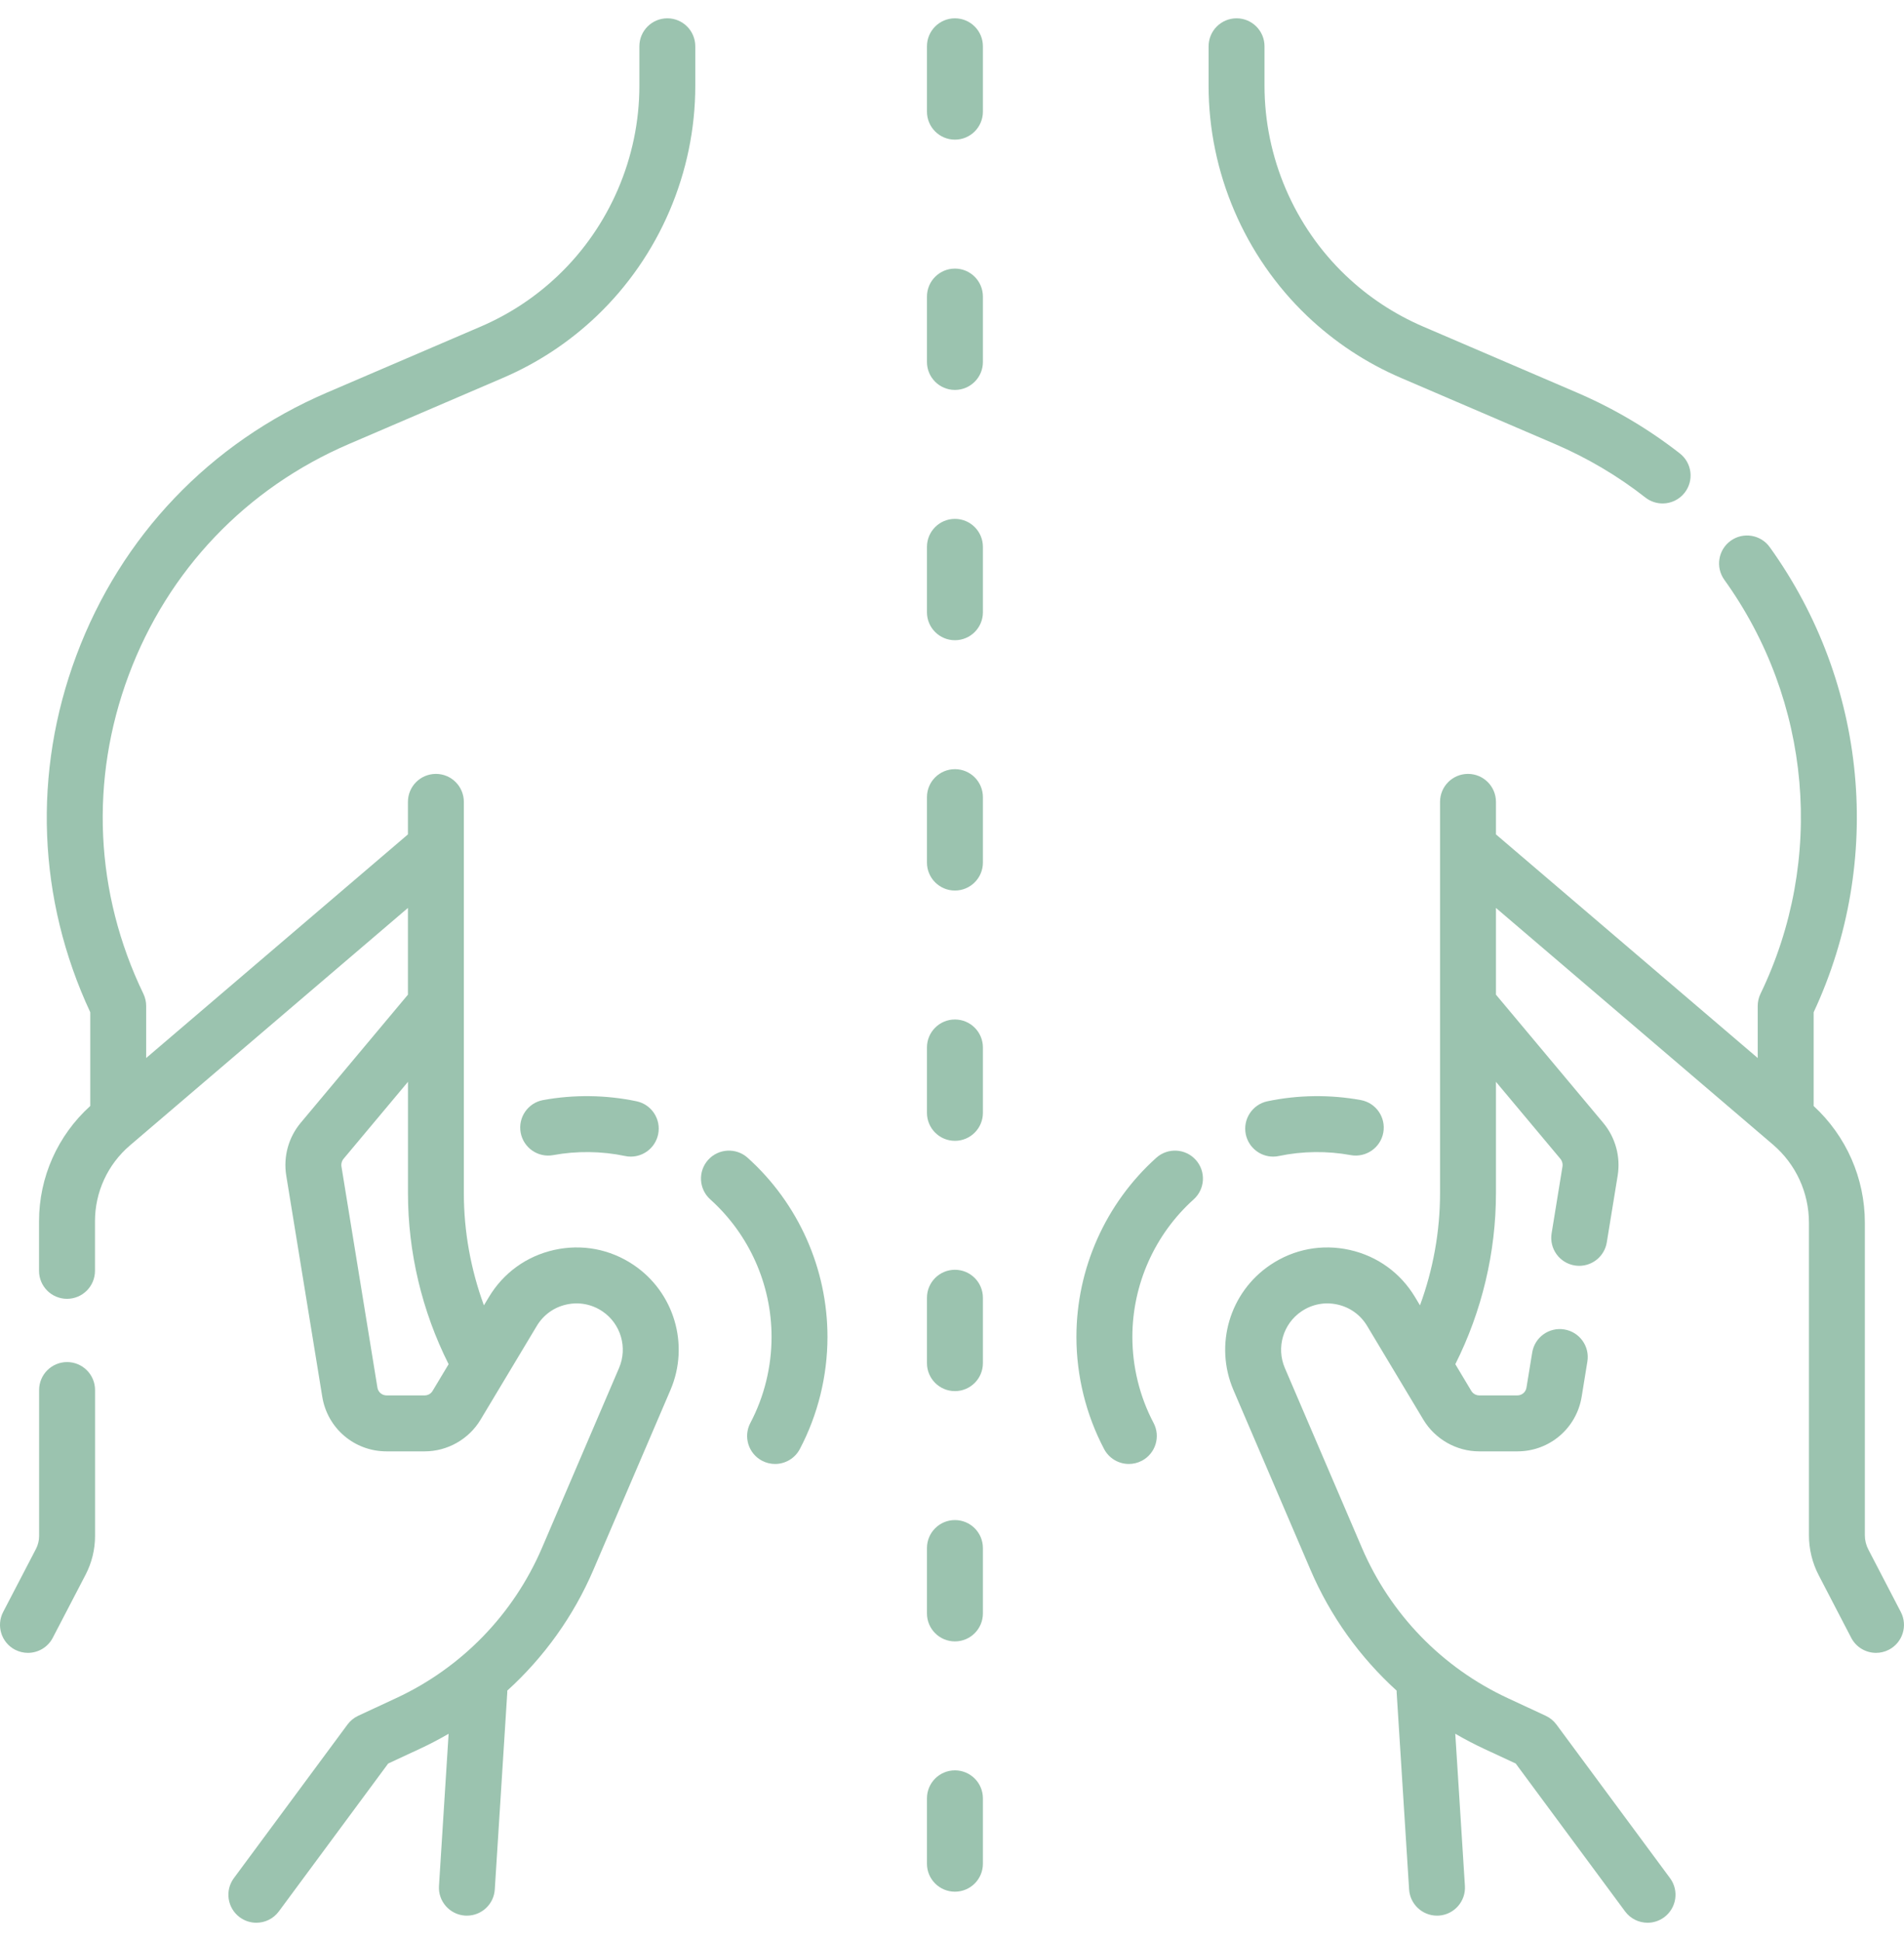
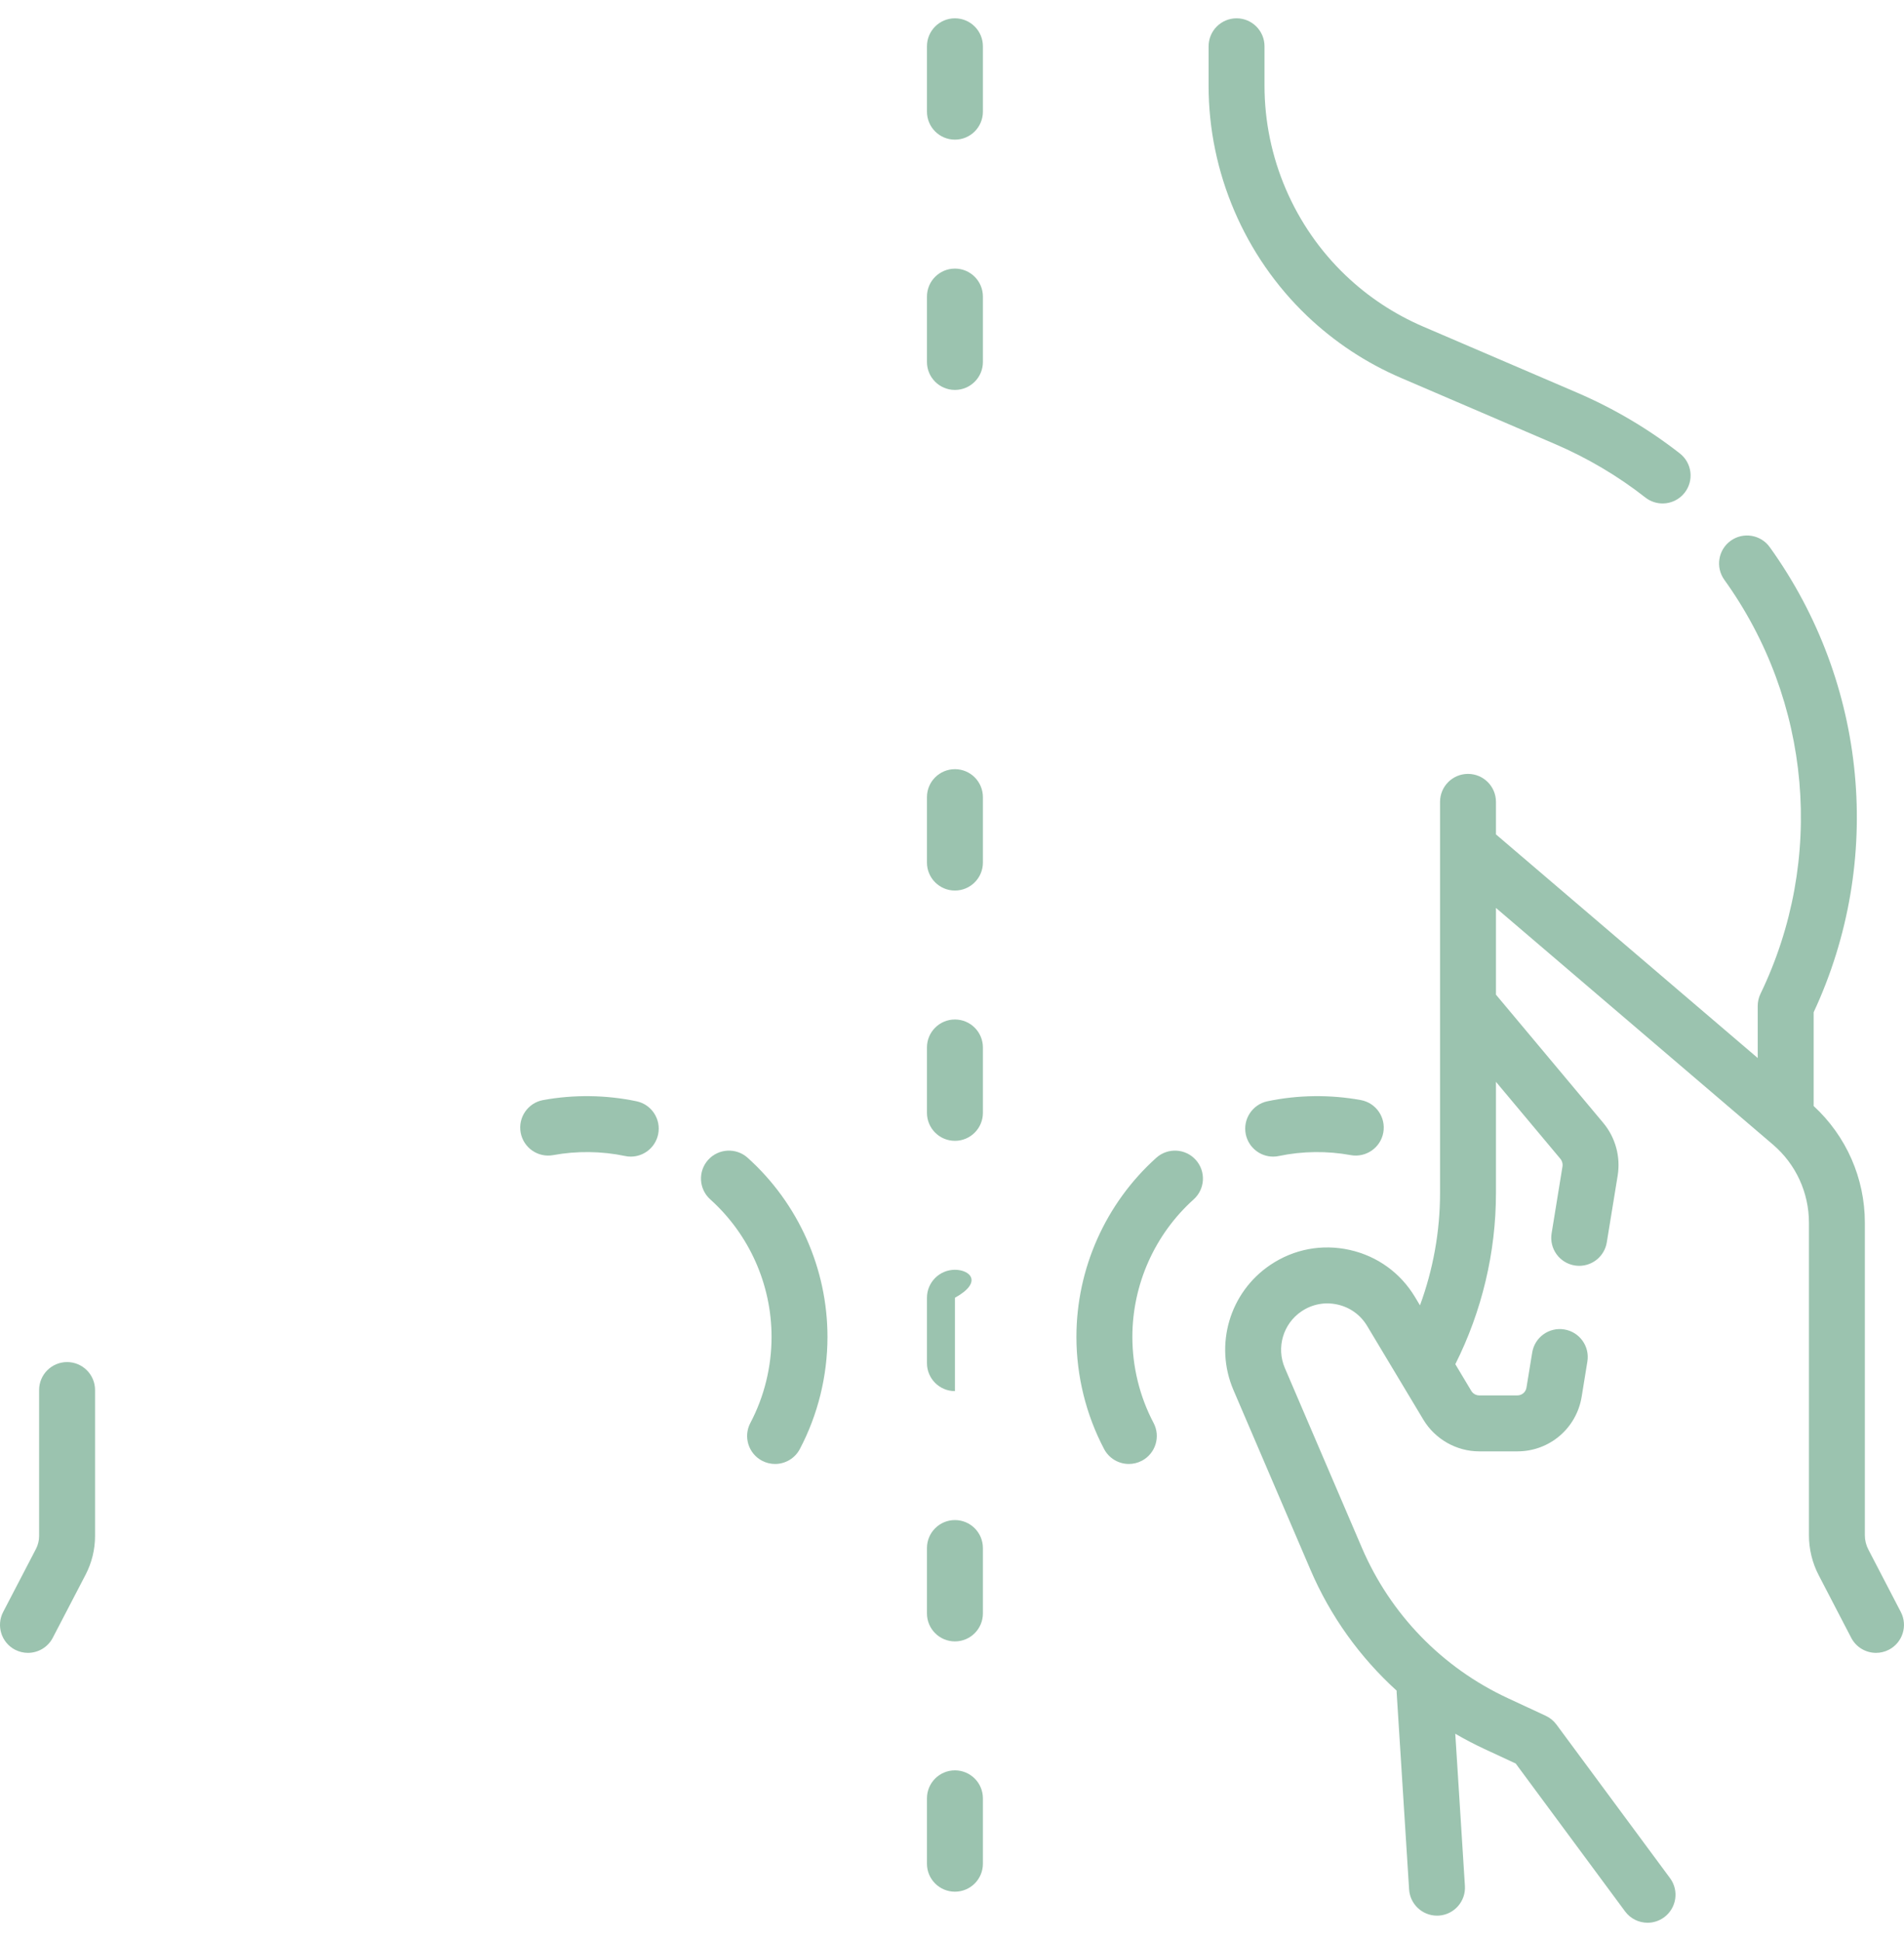
<svg xmlns="http://www.w3.org/2000/svg" width="52" height="53" viewBox="0 0 52 53" fill="none">
  <g clip-path="url(#clip0_1355_22797)">
    <path d="M38.263 10.319L42.468 12.124C43.355 12.505 44.186 12.996 44.937 13.585C45.077 13.694 45.243 13.747 45.408 13.747C45.634 13.747 45.859 13.646 46.009 13.454C46.269 13.122 46.211 12.642 45.879 12.382C45.023 11.713 44.078 11.154 43.071 10.721L38.865 8.916C38.082 8.579 37.371 8.111 36.753 7.522C35.344 6.179 34.535 4.292 34.535 2.344V1.264C34.535 0.842 34.193 0.5 33.772 0.5C33.35 0.5 33.008 0.842 33.008 1.264V2.344C33.008 4.707 33.989 6.997 35.7 8.628C36.45 9.342 37.312 9.911 38.263 10.319Z" fill="#9BC3AF" />
    <path d="M51.913 44.015L51.026 42.308C50.964 42.189 50.931 42.055 50.931 41.921V33.386C50.931 32.17 50.422 31.018 49.531 30.198C49.532 30.189 49.533 30.179 49.533 30.17L49.533 27.639C51.458 23.505 51.004 18.655 48.333 14.939C48.087 14.597 47.609 14.519 47.267 14.765C46.925 15.011 46.847 15.488 47.093 15.831C49.471 19.139 49.85 23.471 48.081 27.135C48.031 27.239 48.005 27.352 48.005 27.467V28.889L40.856 22.783V21.895C40.856 21.473 40.514 21.131 40.092 21.131C39.67 21.131 39.329 21.473 39.329 21.895V32.578C39.329 33.622 39.141 34.663 38.781 35.642L38.646 35.417C38.249 34.755 37.615 34.297 36.861 34.129C36.107 33.961 35.338 34.105 34.697 34.536C33.583 35.283 33.158 36.72 33.686 37.953L35.79 42.862C36.333 44.13 37.14 45.251 38.143 46.162C38.143 46.179 38.142 46.196 38.144 46.214L38.484 51.591C38.51 51.995 38.846 52.306 39.245 52.306C39.262 52.306 39.278 52.306 39.294 52.305C39.715 52.278 40.035 51.915 40.008 51.494L39.745 47.339C40.001 47.488 40.264 47.626 40.534 47.752L41.395 48.152L44.382 52.19C44.532 52.393 44.763 52.5 44.997 52.5C45.154 52.5 45.313 52.451 45.45 52.35C45.789 52.099 45.861 51.621 45.61 51.282L42.507 47.087C42.431 46.985 42.331 46.903 42.215 46.849L41.178 46.367C39.387 45.535 37.972 44.076 37.194 42.26L35.09 37.352C34.851 36.793 35.044 36.142 35.548 35.804C35.839 35.609 36.187 35.544 36.528 35.62C36.869 35.696 37.157 35.903 37.337 36.203L38.874 38.765C39.194 39.297 39.778 39.629 40.399 39.629H41.441C42.317 39.629 43.056 39.001 43.197 38.135L43.353 37.176C43.421 36.76 43.138 36.367 42.722 36.3C42.306 36.232 41.913 36.514 41.846 36.931L41.689 37.89C41.669 38.012 41.565 38.101 41.441 38.101H40.4C40.312 38.101 40.229 38.054 40.183 37.979L39.746 37.249C40.472 35.805 40.856 34.194 40.856 32.578V29.539L42.612 31.637C42.663 31.697 42.685 31.777 42.672 31.855L42.376 33.676C42.308 34.093 42.59 34.485 43.007 34.553C43.048 34.559 43.089 34.563 43.13 34.563C43.498 34.563 43.822 34.297 43.883 33.922L44.18 32.1C44.264 31.584 44.119 31.057 43.783 30.656L40.856 27.159V24.791L48.42 31.252C49.045 31.785 49.404 32.563 49.404 33.386V41.921C49.404 42.299 49.496 42.677 49.671 43.012L50.558 44.719C50.694 44.981 50.961 45.131 51.236 45.131C51.355 45.131 51.475 45.103 51.588 45.045C51.962 44.85 52.108 44.389 51.913 44.015Z" fill="#9BC3AF" />
    <path d="M31.579 31.613C30.193 32.859 29.398 34.641 29.398 36.504C29.398 37.569 29.66 38.628 30.154 39.566C30.291 39.825 30.556 39.973 30.83 39.973C30.95 39.973 31.072 39.945 31.186 39.885C31.559 39.688 31.702 39.226 31.505 38.853C31.126 38.135 30.926 37.322 30.926 36.504C30.926 35.074 31.536 33.705 32.6 32.749C32.914 32.467 32.94 31.984 32.657 31.67C32.376 31.357 31.893 31.331 31.579 31.613Z" fill="#9BC3AF" />
    <path d="M34.614 30.07C34.202 30.157 33.938 30.561 34.024 30.974C34.1 31.334 34.417 31.581 34.771 31.581C34.823 31.581 34.876 31.576 34.929 31.564C35.567 31.43 36.246 31.422 36.89 31.54C37.304 31.615 37.703 31.341 37.779 30.926C37.855 30.511 37.58 30.113 37.165 30.037C36.327 29.884 35.446 29.895 34.614 30.07Z" fill="#9BC3AF" />
-     <path d="M18.226 0.5C17.804 0.5 17.462 0.842 17.462 1.264V2.344C17.462 4.291 16.653 6.178 15.243 7.522C14.626 8.11 13.915 8.579 13.132 8.916L8.926 10.721C5.732 12.092 3.303 14.64 2.086 17.896C0.889 21.096 1.025 24.549 2.465 27.639V30.17C2.465 30.179 2.466 30.188 2.466 30.197C1.576 31.002 1.066 32.142 1.066 33.346V34.7C1.066 35.122 1.408 35.464 1.83 35.464C2.252 35.464 2.594 35.122 2.594 34.7V33.346C2.594 32.549 2.941 31.795 3.547 31.277L11.141 24.791V27.159L8.214 30.656C7.878 31.057 7.734 31.584 7.818 32.1L8.801 38.135C8.941 39.001 9.68 39.629 10.557 39.629H11.598C12.22 39.629 12.804 39.298 13.124 38.765L14.661 36.203C14.841 35.903 15.128 35.696 15.469 35.62C15.811 35.544 16.159 35.609 16.45 35.804C16.954 36.142 17.146 36.794 16.907 37.352L14.804 42.26C14.026 44.076 12.611 45.535 10.819 46.367L9.782 46.849C9.667 46.903 9.566 46.985 9.49 47.088L6.387 51.282C6.137 51.621 6.208 52.099 6.547 52.35C6.684 52.451 6.843 52.5 7.001 52.5C7.235 52.5 7.465 52.393 7.615 52.191L10.602 48.152L11.463 47.752C11.733 47.627 11.996 47.489 12.252 47.34L11.989 51.495C11.962 51.915 12.282 52.278 12.703 52.305C12.719 52.306 12.736 52.306 12.752 52.306C13.152 52.306 13.488 51.995 13.513 51.591L13.854 46.214C13.855 46.197 13.854 46.179 13.854 46.162C14.857 45.251 15.664 44.13 16.207 42.862L18.311 37.953C18.839 36.72 18.414 35.283 17.3 34.536C16.659 34.105 15.89 33.961 15.136 34.129C14.382 34.297 13.748 34.755 13.351 35.418L13.216 35.642C12.857 34.663 12.668 33.622 12.668 32.578V21.895C12.668 21.473 12.327 21.131 11.905 21.131C11.483 21.131 11.141 21.473 11.141 21.895V22.783L3.992 28.889V27.467C3.992 27.352 3.966 27.239 3.916 27.135C2.588 24.384 2.446 21.292 3.516 18.431C4.586 15.569 6.722 13.329 9.529 12.124L13.734 10.319C14.685 9.911 15.548 9.342 16.297 8.628C18.008 6.997 18.989 4.707 18.989 2.344V1.264C18.989 0.842 18.647 0.5 18.226 0.5ZM11.814 37.979C11.769 38.055 11.686 38.101 11.598 38.101H10.557C10.433 38.101 10.328 38.012 10.308 37.89L9.326 31.855C9.313 31.777 9.335 31.697 9.386 31.637L11.142 29.539V32.578C11.142 34.194 11.526 35.806 12.252 37.249L11.814 37.979Z" fill="#9BC3AF" />
    <path d="M1.832 37.191C1.41 37.191 1.068 37.533 1.068 37.955V41.942C1.068 42.062 1.039 42.182 0.984 42.289L0.086 44.015C-0.108 44.389 0.037 44.85 0.411 45.045C0.524 45.103 0.644 45.131 0.763 45.131C1.039 45.131 1.305 44.981 1.441 44.72L2.339 42.994C2.507 42.67 2.596 42.307 2.596 41.942V37.955C2.596 37.533 2.254 37.191 1.832 37.191Z" fill="#9BC3AF" />
    <path d="M20.419 31.613C20.105 31.331 19.622 31.357 19.34 31.67C19.058 31.984 19.084 32.467 19.398 32.749C20.462 33.705 21.072 35.074 21.072 36.504C21.072 37.322 20.872 38.135 20.493 38.853C20.296 39.226 20.439 39.688 20.812 39.885C20.926 39.945 21.048 39.973 21.168 39.973C21.442 39.973 21.707 39.825 21.844 39.566C22.338 38.628 22.599 37.569 22.599 36.504C22.599 34.641 21.805 32.859 20.419 31.613Z" fill="#9BC3AF" />
    <path d="M14.833 30.037C14.418 30.113 14.144 30.511 14.22 30.926C14.296 31.341 14.694 31.616 15.108 31.54C15.752 31.422 16.431 31.43 17.07 31.564C17.123 31.576 17.175 31.581 17.227 31.581C17.581 31.581 17.898 31.334 17.974 30.974C18.061 30.561 17.797 30.157 17.384 30.07C16.552 29.895 15.671 29.884 14.833 30.037Z" fill="#9BC3AF" />
    <path d="M26.08 0.5C25.658 0.5 25.316 0.842 25.316 1.264V3.049C25.316 3.471 25.658 3.813 26.08 3.813C26.502 3.813 26.844 3.471 26.844 3.049V1.264C26.844 0.842 26.502 0.5 26.08 0.5Z" fill="#9BC3AF" />
    <path d="M26.08 7.334C25.658 7.334 25.316 7.676 25.316 8.098V9.884C25.316 10.305 25.658 10.647 26.08 10.647C26.502 10.647 26.844 10.305 26.844 9.884V8.098C26.844 7.676 26.502 7.334 26.08 7.334Z" fill="#9BC3AF" />
-     <path d="M26.08 14.168C25.658 14.168 25.316 14.51 25.316 14.932V16.718C25.316 17.14 25.658 17.481 26.08 17.481C26.502 17.481 26.844 17.14 26.844 16.718V14.932C26.844 14.51 26.502 14.168 26.08 14.168Z" fill="#9BC3AF" />
    <path d="M26.08 21.002C25.658 21.002 25.316 21.344 25.316 21.766V23.552C25.316 23.974 25.658 24.316 26.08 24.316C26.502 24.316 26.844 23.974 26.844 23.552V21.766C26.844 21.344 26.502 21.002 26.08 21.002Z" fill="#9BC3AF" />
    <path d="M26.08 27.837C25.658 27.837 25.316 28.179 25.316 28.6V30.386C25.316 30.808 25.658 31.15 26.08 31.15C26.502 31.15 26.844 30.808 26.844 30.386V28.6C26.844 28.179 26.502 27.837 26.08 27.837Z" fill="#9BC3AF" />
-     <path d="M26.08 34.671C25.658 34.671 25.316 35.013 25.316 35.435V37.22C25.316 37.642 25.658 37.984 26.08 37.984C26.502 37.984 26.844 37.642 26.844 37.22V35.435C26.844 35.013 26.502 34.671 26.08 34.671Z" fill="#9BC3AF" />
+     <path d="M26.08 34.671C25.658 34.671 25.316 35.013 25.316 35.435V37.22C25.316 37.642 25.658 37.984 26.08 37.984V35.435C26.844 35.013 26.502 34.671 26.08 34.671Z" fill="#9BC3AF" />
    <path d="M26.08 41.505C25.658 41.505 25.316 41.847 25.316 42.269V44.054C25.316 44.476 25.658 44.818 26.08 44.818C26.502 44.818 26.844 44.476 26.844 44.054V42.269C26.844 41.847 26.502 41.505 26.08 41.505Z" fill="#9BC3AF" />
    <path d="M26.08 48.339C25.658 48.339 25.316 48.681 25.316 49.103V50.889C25.316 51.31 25.658 51.652 26.08 51.652C26.502 51.652 26.844 51.31 26.844 50.889V49.103C26.844 48.681 26.502 48.339 26.08 48.339Z" fill="#9BC3AF" />
  </g>
  <defs>
    <clipPath id="clip0_1355_22797">
      <rect width="52" height="52" fill="white" transform="translate(0 0.5)" />
    </clipPath>
  </defs>
</svg>